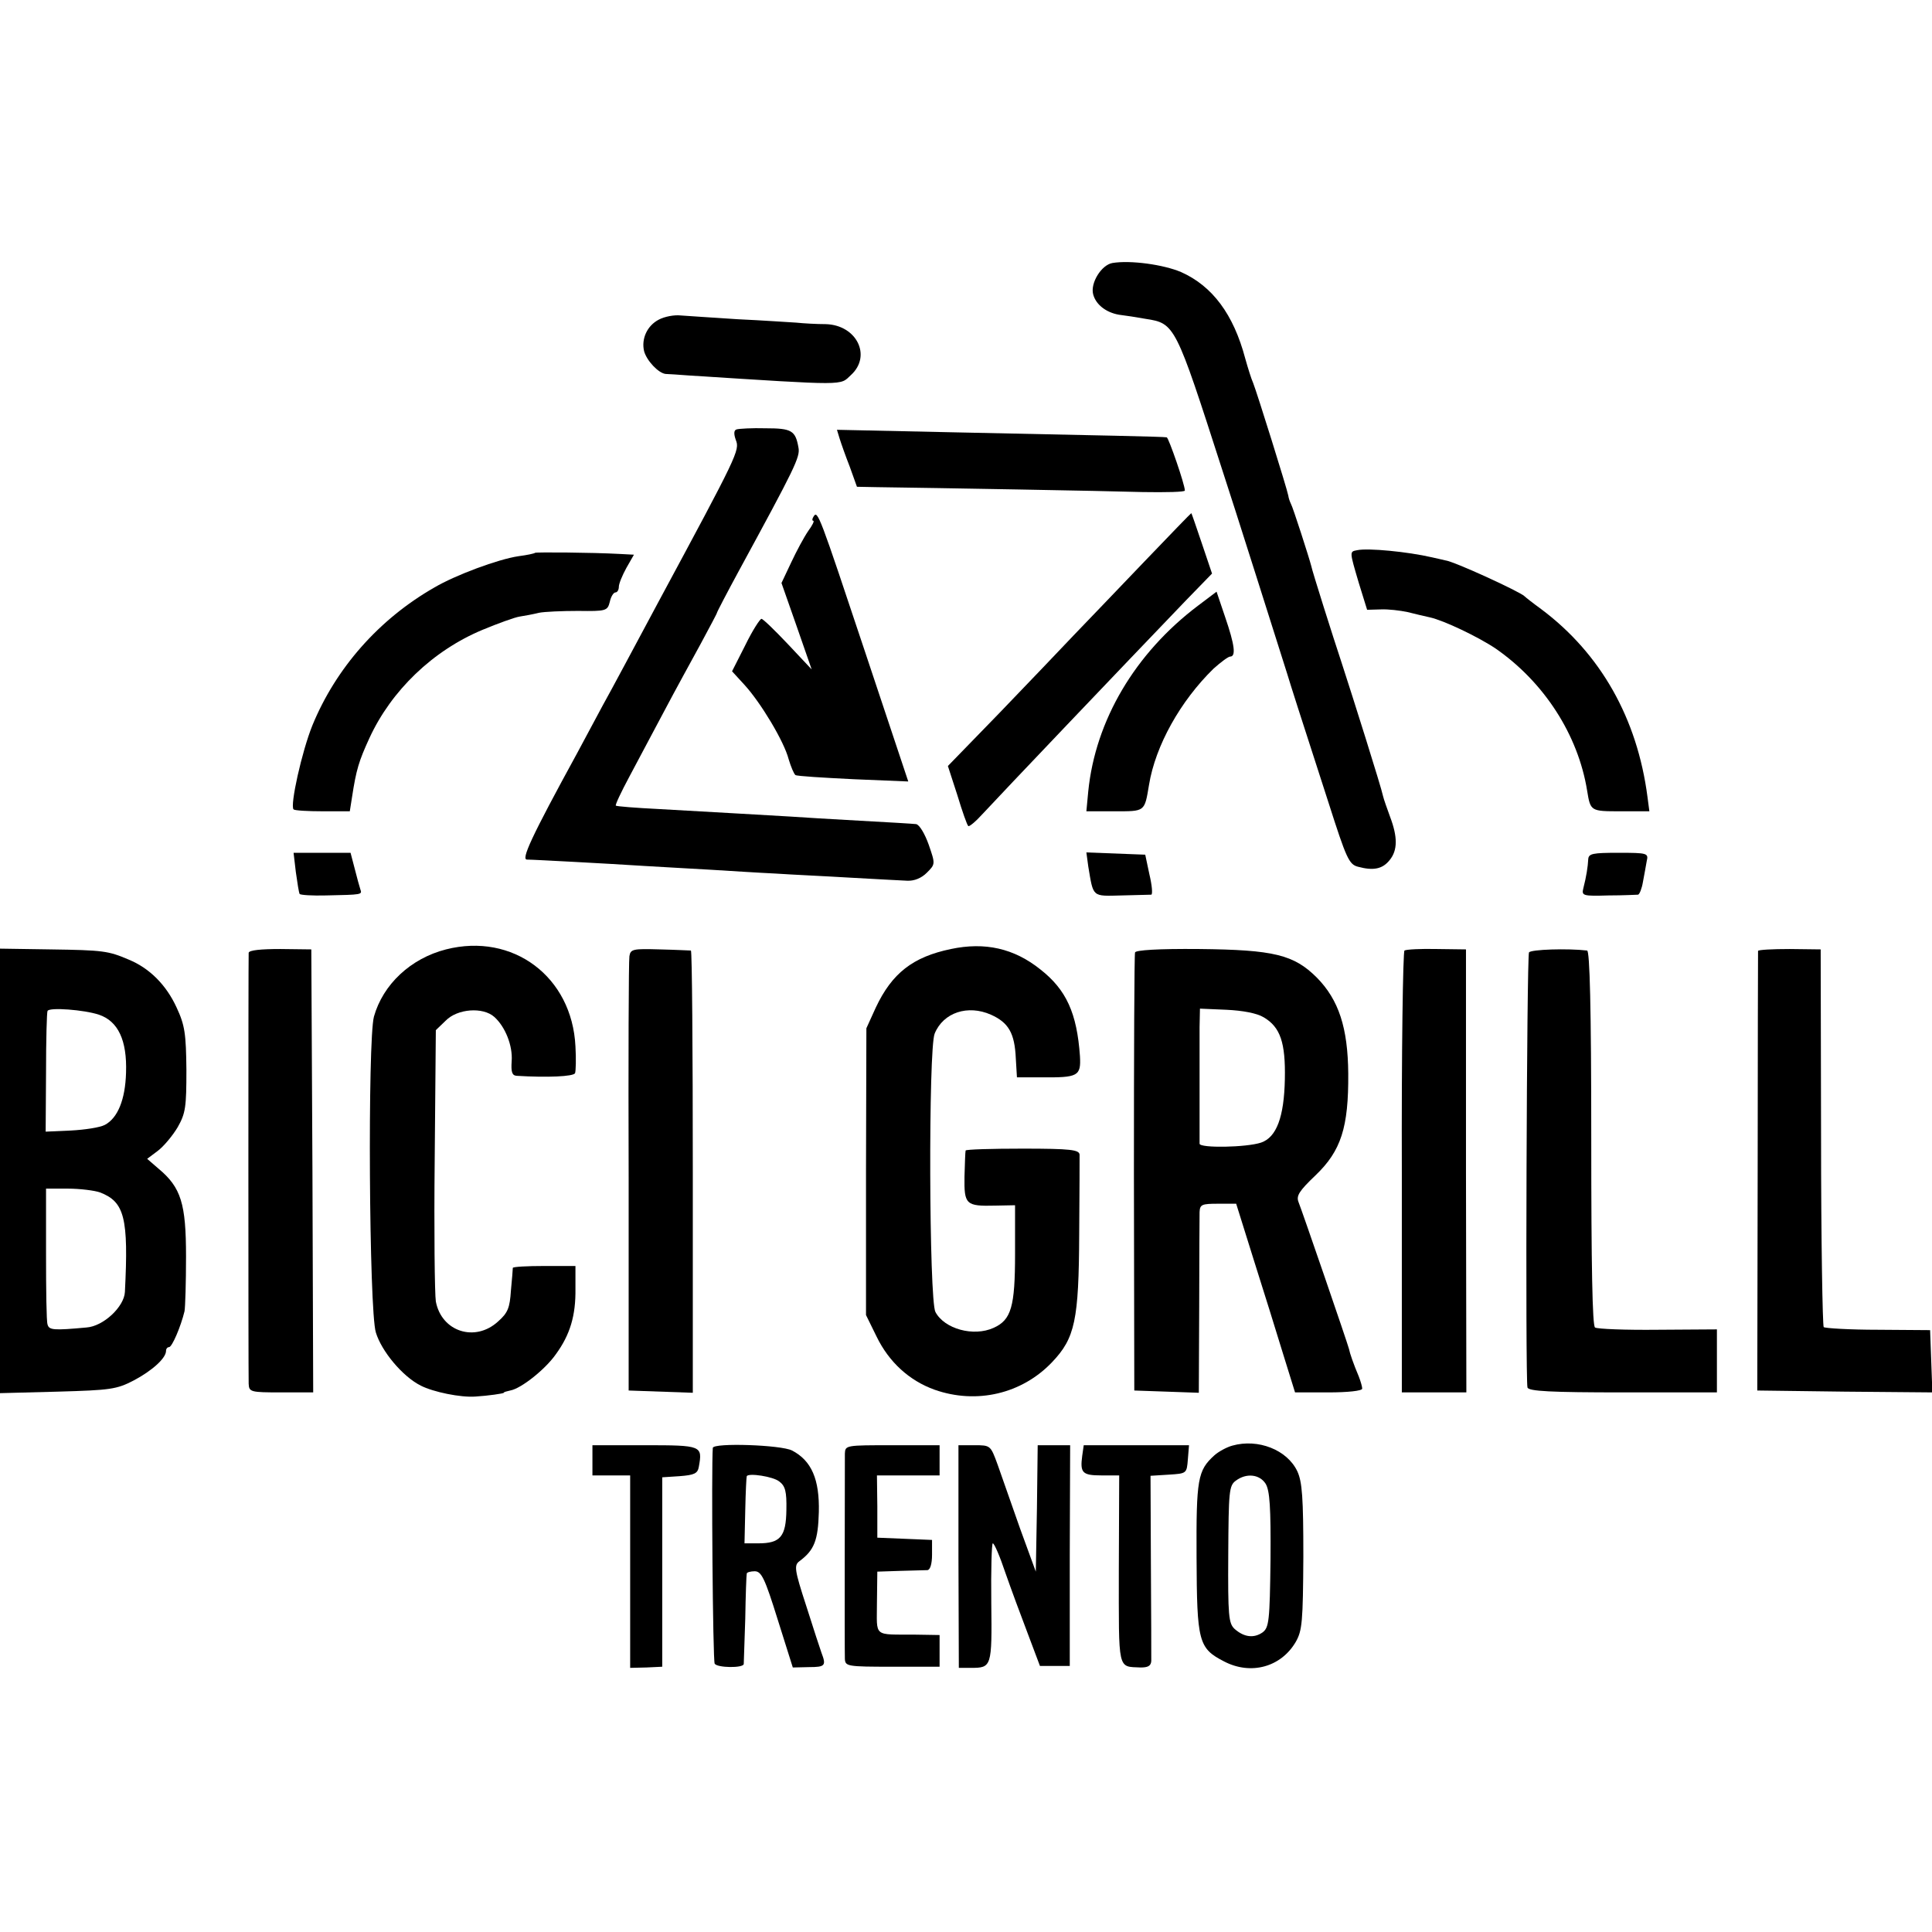
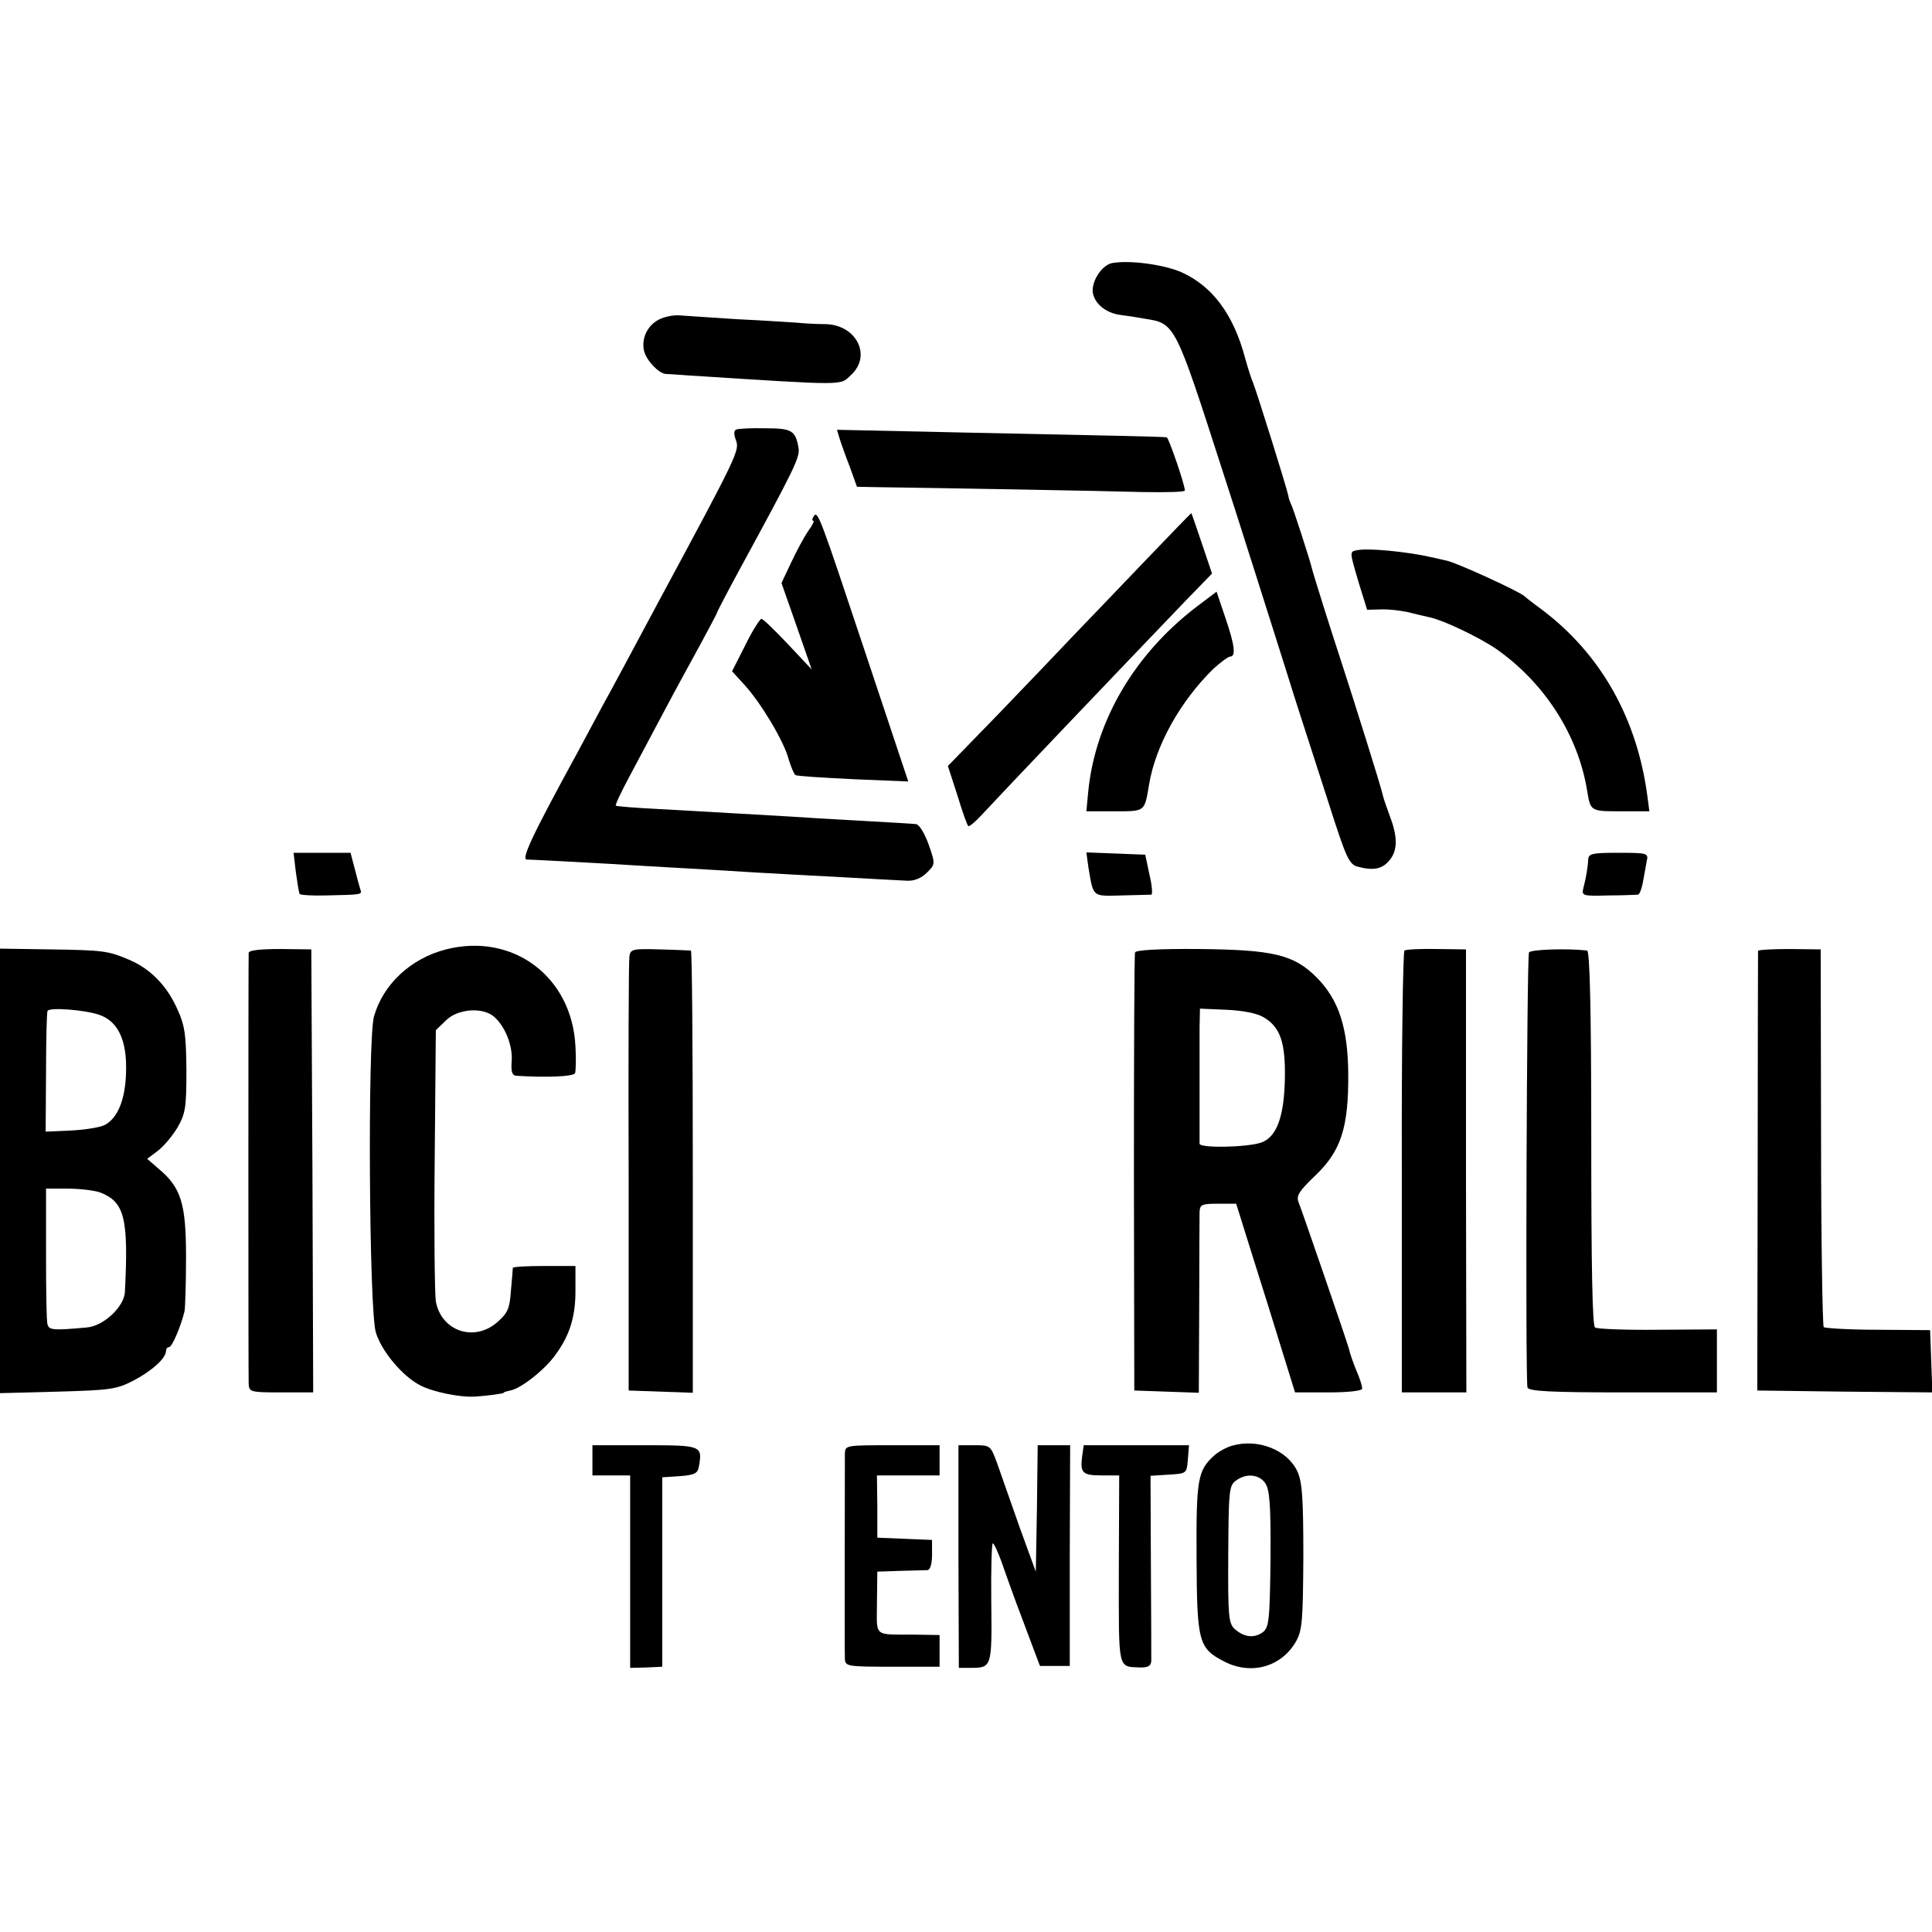
<svg xmlns="http://www.w3.org/2000/svg" version="1.0" width="512pt" height="512pt" viewBox="0 0 512 512" preserveAspectRatio="xMidYMid meet">
  <g transform="translate(0,512) scale(0.1,-0.1)" fill="#000000" stroke="none">
    <path d="M2948 4423 c-29 -5 -59 -53 -51 -83 7 -27 34 -48 68 -54 17 -2 49 -7 71 -11 78 -12 79 -15 203 -400 25 -75 159 -499 172 -540 10 -33 30 -96 110 -343 47 -147 54 -163 78 -169 41 -11 65 -6 84 18 21 26 21 61 1 114 -8 22 -17 47 -19 56 -4 21 -80 262 -110 354 -21 63 -78 243 -80 255 -5 20 -49 157 -54 165 -3 6 -6 15 -7 22 -3 17 -83 273 -93 298 -5 11 -14 40 -21 65 -31 117 -87 192 -170 229 -47 20 -135 32 -182 24z" />
    <path d="M1746 4273 c-31 -16 -47 -51 -39 -84 7 -25 38 -58 57 -60 6 0 34 -2 61 -4 424 -27 400 -27 430 1 56 51 15 133 -67 135 -24 0 -59 2 -78 4 -19 1 -89 6 -155 9 -66 4 -134 9 -151 10 -17 2 -43 -3 -58 -11z" />
    <path d="M1952 3982 c-7 -2 -8 -11 -2 -28 11 -27 5 -39 -205 -429 -59 -110 -125 -234 -148 -275 -22 -41 -52 -97 -67 -125 -123 -225 -150 -284 -133 -283 10 0 65 -3 123 -6 58 -3 143 -8 190 -11 47 -3 126 -7 175 -10 50 -3 126 -8 170 -10 44 -3 134 -7 200 -11 66 -4 133 -7 149 -8 19 -1 38 7 52 21 23 23 23 23 5 75 -10 28 -24 52 -33 54 -8 1 -75 5 -149 9 -74 4 -156 9 -184 11 -56 3 -185 11 -350 20 -60 3 -111 7 -113 9 -2 2 14 36 36 77 21 40 63 118 92 173 29 55 73 135 97 179 23 43 43 80 43 82 0 2 26 52 58 111 149 274 163 302 158 327 -8 45 -18 51 -87 51 -36 1 -71 -1 -77 -3z" />
    <path d="M2225 3958 c4 -13 16 -47 27 -75 l19 -53 52 -1 c155 -2 607 -10 705 -13 61 -1 112 0 112 4 0 16 -43 140 -48 141 -10 2 -171 5 -550 13 l-324 7 7 -23z" />
    <path d="M2156 3751 c-4 -6 -4 -11 -1 -11 4 0 -2 -12 -13 -27 -11 -16 -31 -53 -45 -83 l-26 -55 40 -114 40 -115 -63 67 c-35 37 -66 67 -70 67 -4 0 -24 -31 -43 -70 l-35 -69 33 -36 c43 -47 105 -150 117 -197 6 -20 14 -39 18 -42 5 -3 74 -7 154 -11 l145 -6 -114 342 c-122 366 -126 378 -137 360z" />
    <path d="M3030 3629 c-69 -72 -152 -159 -185 -193 -33 -35 -121 -127 -196 -205 l-137 -141 25 -77 c13 -43 26 -80 29 -82 2 -3 20 12 38 32 48 52 370 390 539 566 l69 71 -27 80 c-15 44 -27 80 -28 80 -1 0 -58 -59 -127 -131z" />
    <path d="M3597 3662 c-21 -4 -21 -2 4 -87 l22 -71 36 1 c20 1 52 -3 71 -7 19 -5 46 -11 59 -14 37 -8 129 -52 175 -83 128 -89 218 -228 242 -376 9 -55 9 -55 89 -55 l76 0 -5 38 c-27 208 -124 380 -282 498 -22 16 -41 31 -44 34 -12 12 -188 93 -210 95 -3 1 -18 4 -35 8 -65 15 -169 25 -198 19z" />
-     <path d="M1418 3655 c-2 -2 -21 -6 -44 -9 -54 -8 -167 -50 -223 -83 -147 -84 -261 -214 -323 -365 -28 -69 -60 -213 -50 -223 3 -3 38 -5 77 -5 l72 0 6 38 c11 72 18 95 46 156 58 126 168 232 300 287 41 17 85 33 98 35 13 2 35 6 51 10 15 3 62 5 104 5 74 -1 78 0 84 24 3 14 10 25 15 25 5 0 9 7 9 15 0 8 9 30 20 50 l20 35 -38 2 c-74 4 -221 5 -224 3z" />
    <path d="M3175 3515 c-167 -126 -272 -304 -291 -492 l-5 -53 75 0 c81 0 79 -2 91 70 17 104 83 222 171 308 19 17 39 32 44 32 16 0 12 31 -13 104 l-23 68 -49 -37z" />
    <path d="M784 2809 c4 -29 8 -54 10 -58 2 -3 34 -5 70 -4 96 2 96 2 91 16 -2 6 -9 31 -15 55 l-11 42 -75 0 -76 0 6 -51z" />
    <path d="M2884 2824 c14 -83 9 -79 89 -77 40 1 75 2 78 2 4 1 2 25 -5 54 l-11 52 -78 3 -78 3 5 -37z" />
    <path d="M4209 2843 c-1 -20 -5 -46 -13 -77 -5 -20 -1 -21 67 -19 40 0 75 2 78 2 4 1 10 16 13 34 3 17 8 42 10 55 5 21 2 22 -75 22 -68 0 -79 -2 -80 -17z" />
    <path d="M1182 2604 c-94 -24 -167 -93 -191 -178 -17 -63 -13 -779 5 -837 15 -50 71 -117 119 -141 33 -17 106 -32 145 -29 33 2 75 8 75 10 0 2 8 4 17 6 29 5 93 56 121 96 38 52 53 103 52 174 l0 60 -82 0 c-46 0 -83 -2 -84 -5 0 -3 -2 -30 -5 -60 -3 -46 -8 -59 -34 -82 -61 -56 -150 -27 -165 53 -3 19 -5 188 -3 376 l3 343 26 25 c31 32 99 37 129 10 29 -26 49 -76 46 -117 -2 -29 1 -38 13 -39 81 -5 151 -2 155 7 2 6 3 38 1 71 -9 185 -166 302 -343 257z" />
-     <path d="M2520 2605 c-101 -21 -156 -64 -199 -155 l-25 -55 -1 -380 0 -380 28 -57 c33 -68 87 -117 154 -141 111 -39 231 -11 311 73 61 64 71 111 72 340 1 107 1 202 1 210 -1 13 -23 16 -151 16 -82 0 -150 -2 -151 -5 -1 -3 -2 -35 -3 -69 -1 -74 3 -79 82 -77 l52 1 0 -129 c0 -140 -10 -175 -57 -196 -53 -24 -130 -3 -154 42 -17 31 -19 698 -2 738 23 56 88 77 149 50 47 -21 63 -49 66 -116 l3 -50 65 0 c97 -1 105 3 102 56 -8 114 -36 176 -105 230 -70 56 -147 73 -237 54z" />
    <path d="M0 2017 l0 -589 153 4 c140 4 156 6 202 30 49 26 85 59 85 78 0 6 4 10 8 10 8 0 31 54 41 95 2 11 4 76 4 145 0 140 -13 183 -73 233 l-30 26 28 21 c16 12 40 41 53 63 21 37 23 54 23 152 -1 95 -4 118 -26 165 -27 59 -71 104 -127 127 -54 23 -67 25 -208 27 l-133 2 0 -589z m262 414 c51 -17 75 -68 72 -154 -2 -71 -22 -120 -56 -138 -13 -7 -53 -13 -90 -15 l-67 -3 1 157 c0 86 2 160 4 163 5 10 97 3 136 -10z m3 -471 c65 -25 76 -67 66 -264 -2 -39 -57 -91 -102 -94 -87 -8 -99 -7 -103 8 -3 8 -4 93 -4 188 l0 172 58 0 c32 0 71 -5 85 -10z" />
    <path d="M659 2595 c-1 -16 -1 -1118 0 -1142 1 -22 5 -23 86 -23 l85 0 -2 587 -3 587 -82 1 c-51 0 -83 -3 -84 -10z" />
    <path d="M1668 2586 c-2 -12 -3 -275 -2 -586 l0 -565 85 -3 85 -3 0 586 c0 322 -2 585 -5 586 -3 0 -40 2 -83 3 -70 2 -77 1 -80 -18z" />
    <path d="M3008 2596 c-2 -6 -3 -270 -3 -586 l1 -575 86 -3 85 -3 1 228 c0 125 1 238 1 251 1 20 6 22 49 22 l48 0 46 -147 c26 -82 61 -194 78 -250 l32 -103 89 0 c50 0 89 4 89 10 0 5 -4 19 -9 32 -14 33 -24 62 -26 73 -4 16 -125 368 -134 390 -6 16 2 29 45 70 68 65 88 127 87 270 -1 121 -25 195 -83 254 -61 61 -114 74 -312 76 -110 1 -168 -3 -170 -9z m341 -172 c44 -26 58 -67 56 -164 -2 -100 -22 -154 -63 -168 -39 -13 -162 -15 -163 -3 0 6 0 67 0 136 0 69 0 147 0 173 l1 49 70 -3 c43 -2 81 -9 99 -20z" />
    <path d="M3722 2601 c-4 -3 -8 -268 -7 -588 l0 -583 85 0 86 0 -1 587 0 587 -77 1 c-43 1 -81 -1 -86 -4z" />
    <path d="M4052 2596 c-6 -11 -10 -1133 -4 -1153 3 -10 63 -13 253 -13 l249 0 0 83 0 84 -156 -1 c-86 -1 -161 2 -167 6 -7 4 -10 161 -10 502 0 348 -4 496 -11 497 -51 6 -149 3 -154 -5z" />
    <path d="M4659 2600 c0 -3 -1 -266 -1 -585 l-1 -580 232 -3 232 -2 -3 82 -3 83 -138 1 c-75 0 -140 4 -144 7 -3 4 -7 231 -7 504 l-1 497 -82 1 c-46 0 -83 -2 -84 -5z" />
    <path d="M3266 1289 c-15 -4 -37 -16 -48 -26 -44 -40 -48 -62 -47 -270 1 -224 5 -241 73 -276 71 -37 151 -15 190 52 17 30 19 53 20 226 0 156 -3 198 -16 226 -27 57 -104 87 -172 68z m88 -101 c11 -18 14 -62 13 -201 -2 -163 -4 -180 -21 -193 -23 -16 -49 -13 -74 9 -16 15 -18 33 -17 198 1 166 2 182 20 195 28 21 63 17 79 -8z" />
    <path d="M1570 1250 l0 -40 50 0 50 0 0 -255 0 -255 43 1 42 2 0 251 0 251 46 3 c39 3 48 7 51 25 10 56 8 57 -143 57 l-139 0 0 -40z" />
-     <path d="M1889 1283 c-4 -53 0 -564 5 -572 7 -11 75 -12 77 -1 0 3 2 57 4 120 1 63 3 117 4 120 0 3 10 6 21 6 18 0 27 -19 61 -128 l40 -127 43 1 c43 0 46 4 33 38 -3 8 -21 63 -40 123 -32 98 -33 109 -18 120 39 29 49 55 51 130 2 86 -19 136 -71 163 -29 15 -208 21 -210 7z m176 -89 c16 -12 20 -26 19 -76 -1 -70 -16 -88 -74 -88 l-37 0 2 88 c1 48 3 88 4 90 5 9 70 -1 86 -14z" />
    <path d="M2239 1268 c0 -32 -1 -518 0 -544 1 -20 6 -21 126 -21 l125 0 0 42 0 42 -62 1 c-116 1 -104 -9 -104 85 l1 82 60 2 c33 1 66 2 73 2 7 1 12 16 12 41 l0 39 -72 3 -73 3 0 83 -1 82 83 0 83 0 0 40 0 40 -125 0 c-123 0 -125 0 -126 -22z" />
    <path d="M2540 995 l1 -295 32 0 c55 0 56 2 54 173 -1 86 1 157 4 157 4 0 19 -35 33 -77 15 -43 42 -116 60 -163 l32 -85 40 0 39 0 0 293 1 292 -43 0 -43 0 -2 -167 -3 -168 -42 115 c-22 63 -49 139 -59 168 -19 52 -19 52 -62 52 l-42 0 0 -295z" />
    <path d="M2868 1262 c-6 -45 0 -52 51 -52 l47 0 -1 -250 c0 -272 -4 -256 58 -259 19 0 27 4 28 17 0 9 0 124 -1 254 l-1 237 48 3 c48 3 48 3 51 41 l3 37 -139 0 -140 0 -4 -28z" />
  </g>
</svg>